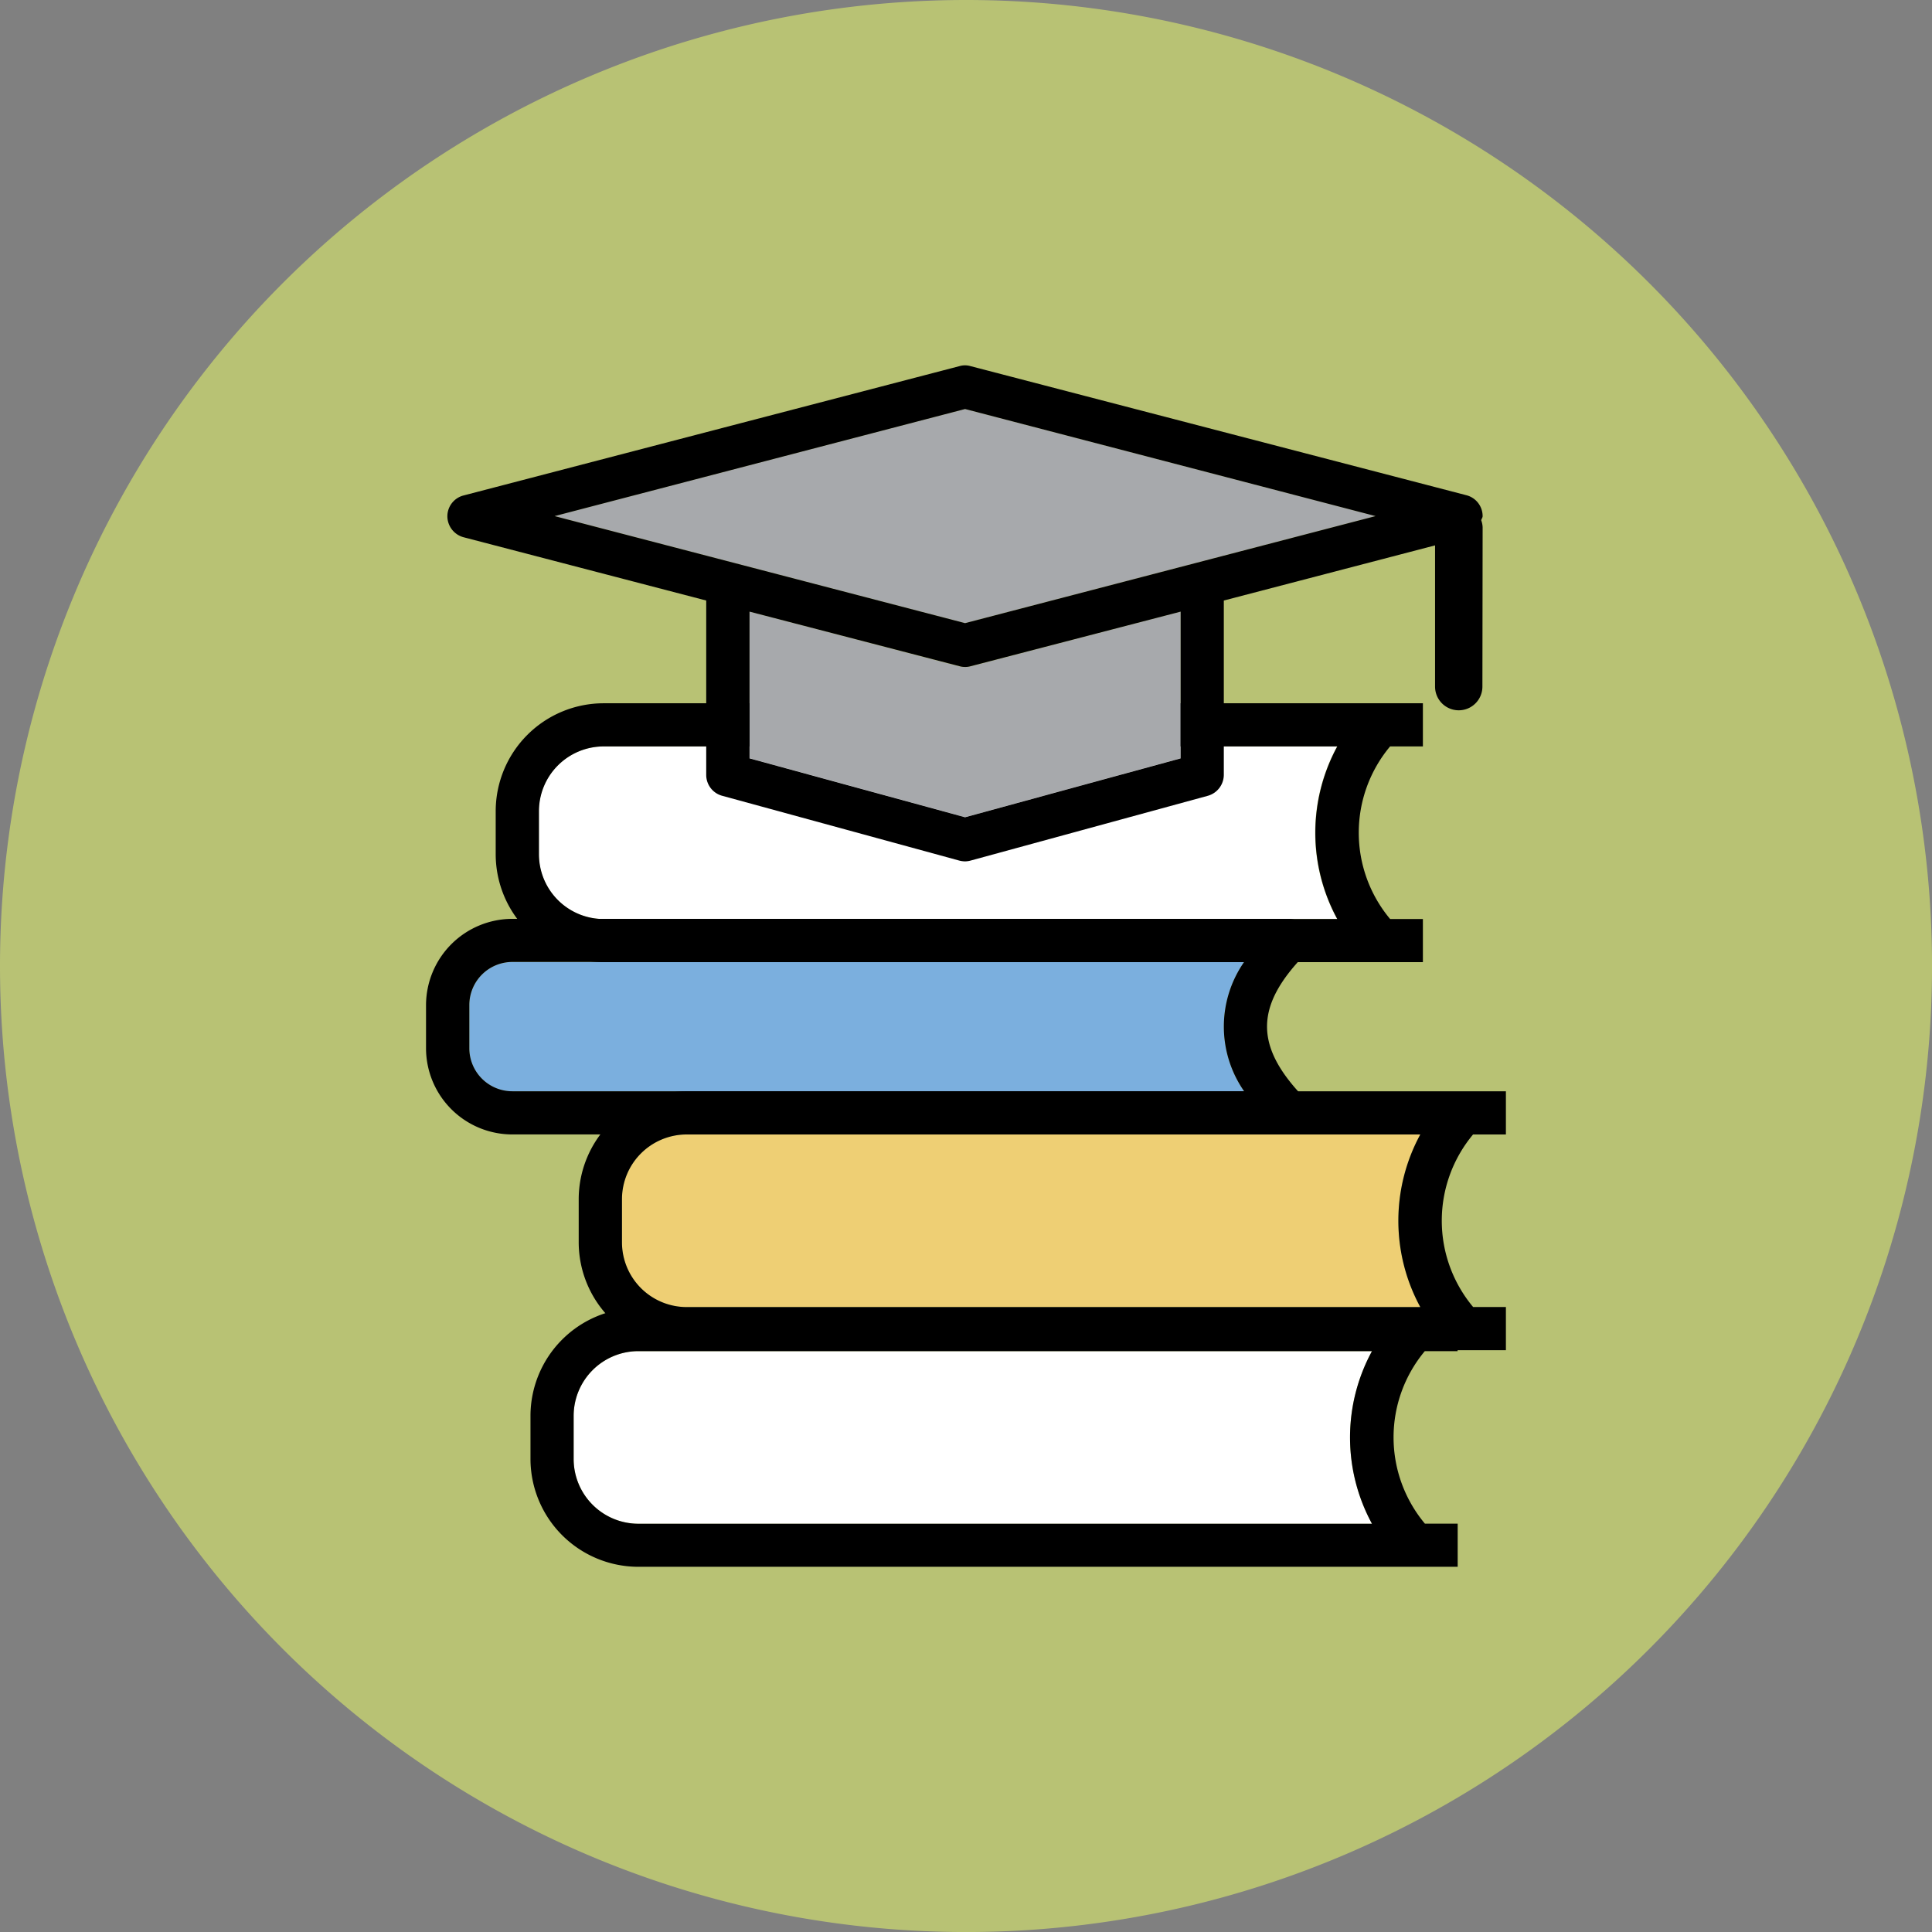
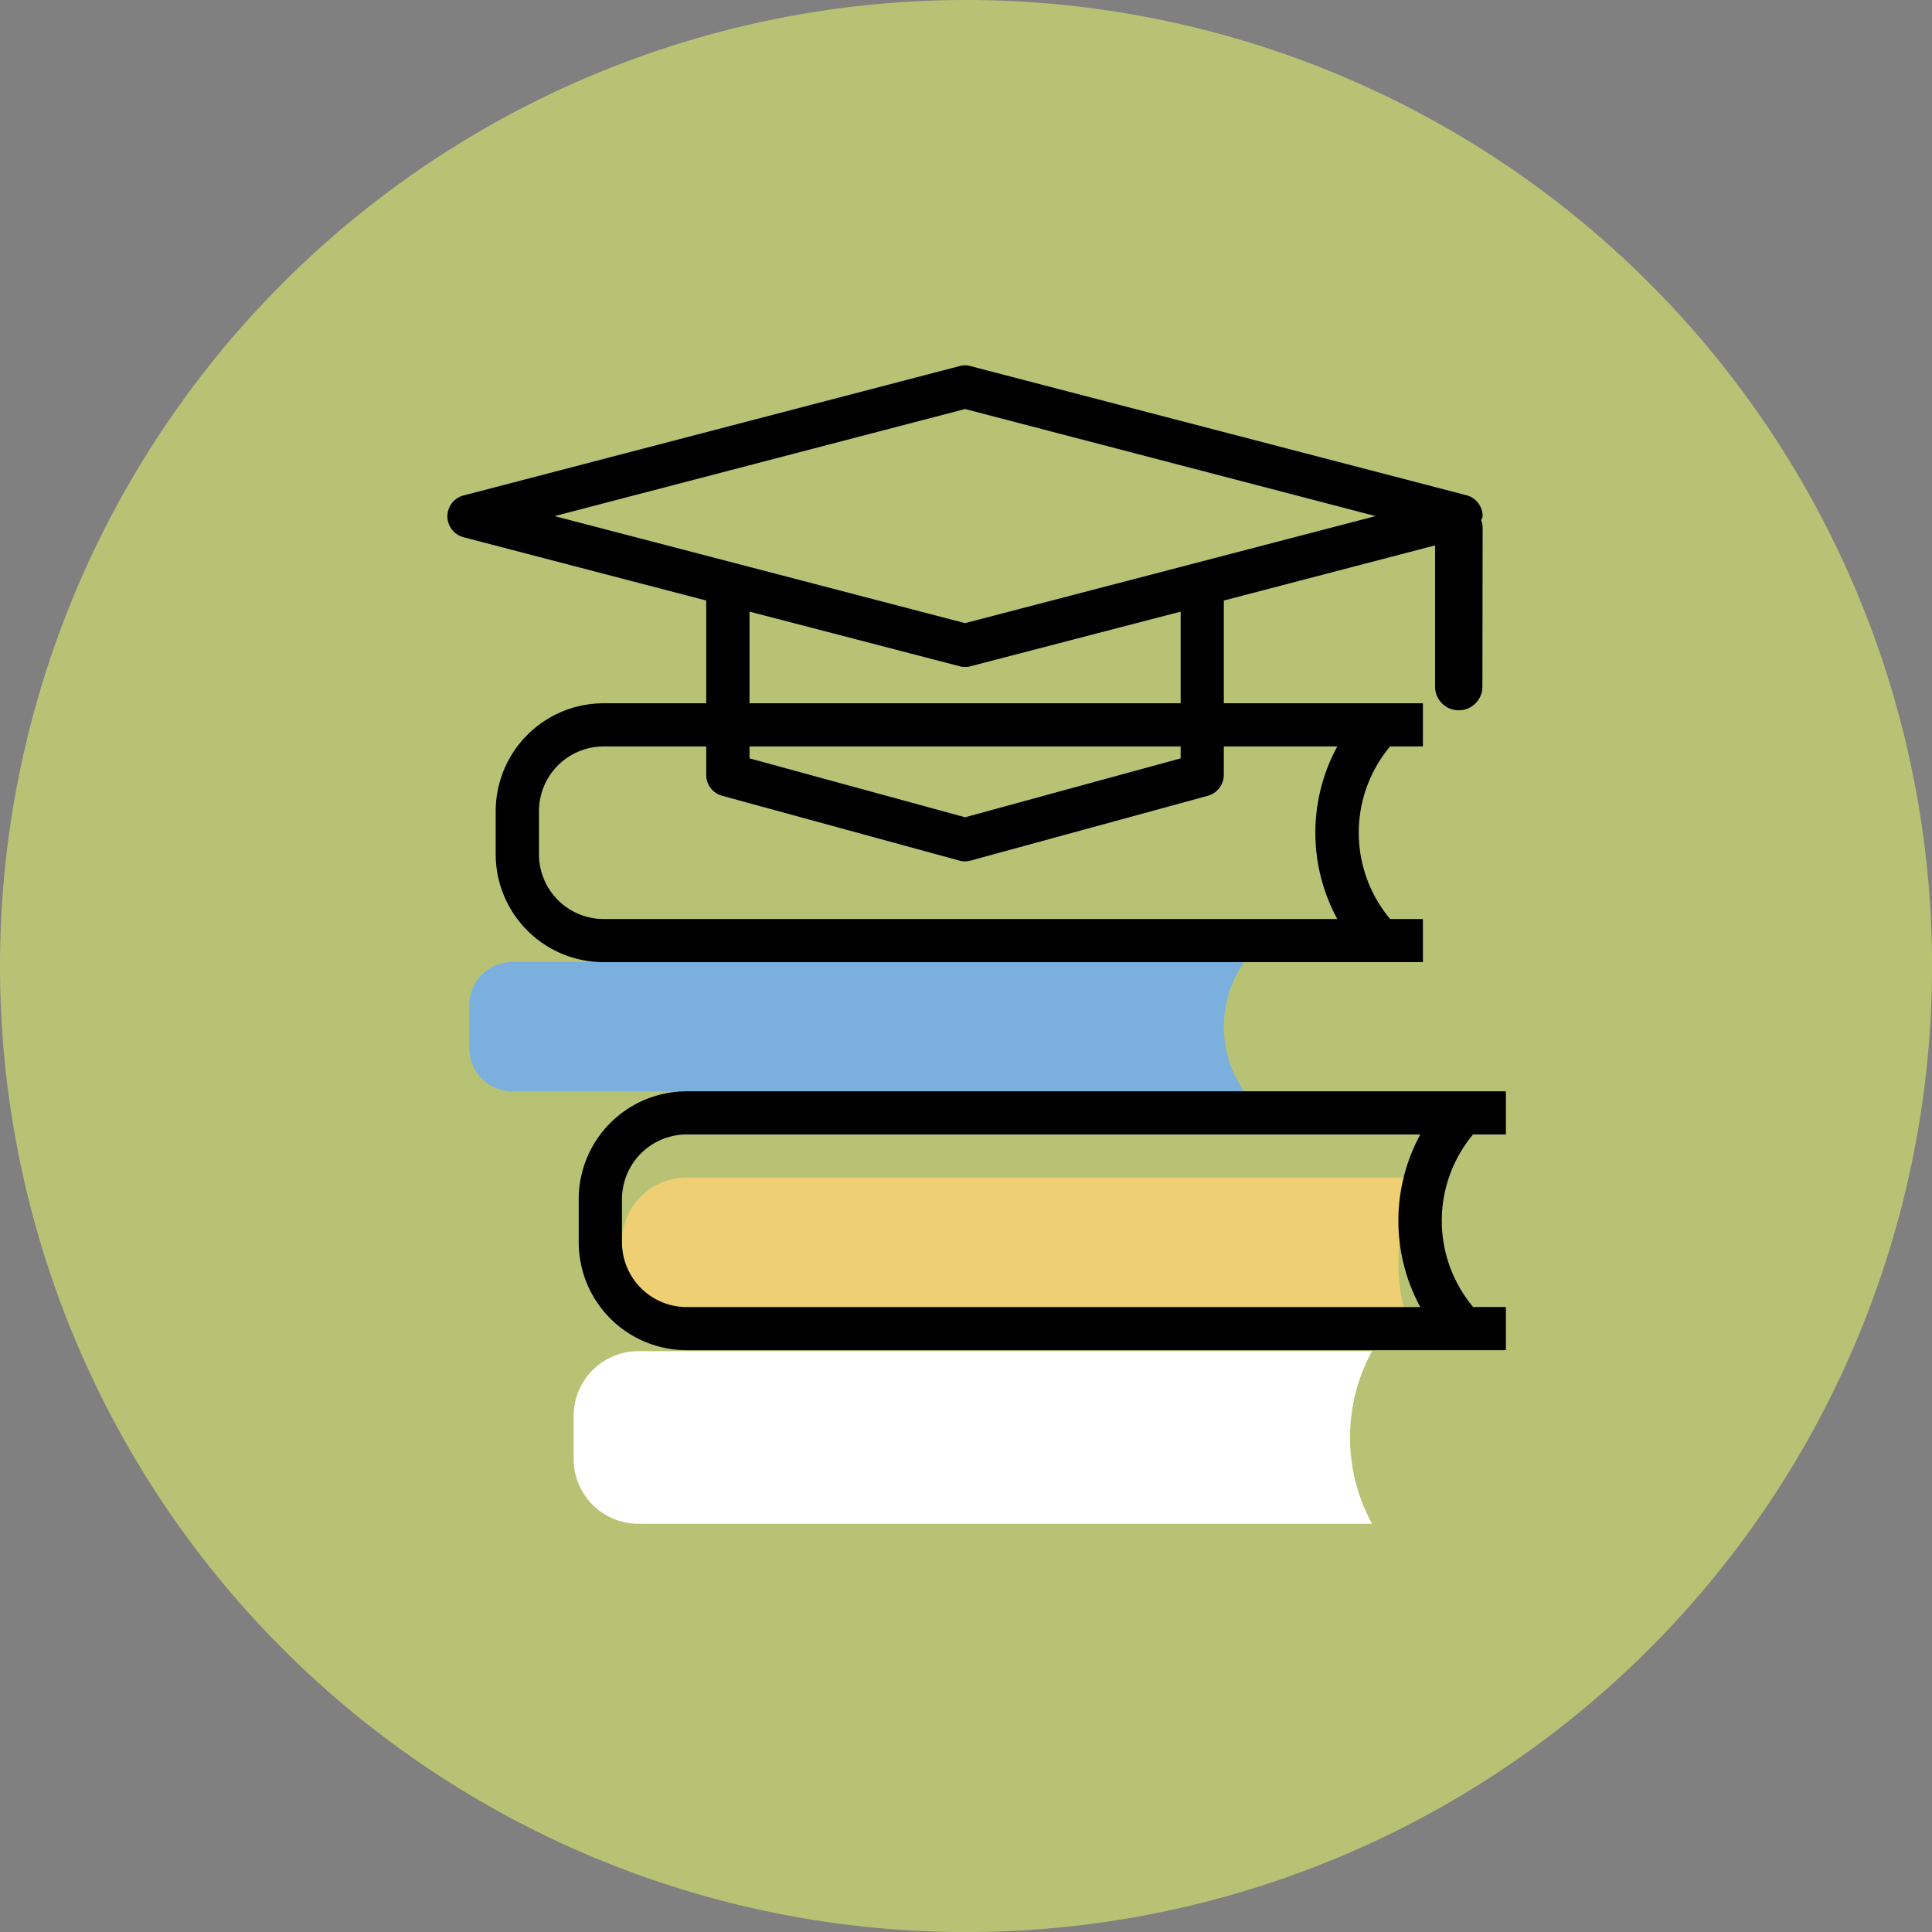
<svg xmlns="http://www.w3.org/2000/svg" width="53.045" height="53.045" viewBox="0 0 53.045 53.045">
  <rect x="0" y="0" width="53.045" height="53.045" fill="#808080" stroke="none" />
  <g id="Group_1368" data-name="Group 1368" transform="translate(-843.974 -1480.926)">
    <path id="Path_11520" data-name="Path 11520" d="M331.248,442.809a26.523,26.523,0,1,1-26.523,26.523,26.523,26.523,0,0,1,26.523-26.523" transform="translate(539.249 1038.117)" fill="#b8c274" />
-     <path id="Path_11521" data-name="Path 11521" d="M338.508,469.186H318.36a1.779,1.779,0,0,1-1.773-1.778v-1.183a1.779,1.779,0,0,1,1.773-1.778h20.147a4.953,4.953,0,0,0,0,4.739" transform="translate(544.462 1047.627)" fill="#eecf74" />
+     <path id="Path_11521" data-name="Path 11521" d="M338.508,469.186H318.36a1.779,1.779,0,0,1-1.773-1.778a1.779,1.779,0,0,1,1.773-1.778h20.147a4.953,4.953,0,0,0,0,4.739" transform="translate(544.462 1047.627)" fill="#eecf74" />
    <path id="Path_11522" data-name="Path 11522" d="M314.86,461.157a1.183,1.183,0,0,0-1.183,1.188v1.185a1.181,1.181,0,0,0,1.183,1.179h20.09a3.108,3.108,0,0,1,0-3.551Z" transform="translate(543.183 1046.181)" fill="#7bafde" />
    <path id="Path_11523" data-name="Path 11523" d="M337.587,473.319H317.44a1.779,1.779,0,0,1-1.773-1.778v-1.183a1.779,1.779,0,0,1,1.773-1.778h20.147a4.953,4.953,0,0,0,0,4.739" transform="translate(544.057 1049.443)" fill="#fff" />
-     <path id="Path_11524" data-name="Path 11524" d="M336.925,461.785H316.777A1.779,1.779,0,0,1,315,460.007v-1.183a1.779,1.779,0,0,1,1.773-1.778h20.147a4.953,4.953,0,0,0,0,4.739" transform="translate(543.766 1044.374)" fill="#fff" />
    <path id="Path_11525" data-name="Path 11525" d="M338.869,469.548H318.722a1.778,1.778,0,0,1-1.772-1.778v-1.183a1.778,1.778,0,0,1,1.772-1.778h20.147a4.961,4.961,0,0,0,0,4.739m1.45-4.739h.9v-1.185h-22.5a2.965,2.965,0,0,0-2.957,2.962v1.183a2.965,2.965,0,0,0,2.957,2.962h22.5v-1.185h-.9a3.693,3.693,0,0,1,0-4.739" transform="translate(544.101 1047.265)" />
-     <path id="Path_11526" data-name="Path 11526" d="M337.948,473.681H317.8a1.778,1.778,0,0,1-1.772-1.778V470.72a1.778,1.778,0,0,1,1.772-1.778h20.147a4.961,4.961,0,0,0,0,4.739m1.45-4.739h.9v-1.185H317.8a2.965,2.965,0,0,0-2.957,2.963V471.9a2.965,2.965,0,0,0,2.957,2.963h22.5v-1.185h-.9a3.693,3.693,0,0,1,0-4.739" transform="translate(543.696 1049.081)" />
-     <path id="Path_11527" data-name="Path 11527" d="M315.223,461.518a1.183,1.183,0,0,0-1.183,1.189v1.183a1.181,1.181,0,0,0,1.183,1.179h20.09a3.108,3.108,0,0,1,0-3.551Zm21.313,4.736H315.223a2.369,2.369,0,0,1-2.372-2.364v-1.183a2.374,2.374,0,0,1,2.372-2.372h21.313a.593.593,0,0,1,.425,1c-1.359,1.408-1.359,2.506,0,3.914a.6.6,0,0,1,.119.642.589.589,0,0,1-.544.358" transform="translate(542.82 1045.819)" />
    <path id="Path_11528" data-name="Path 11528" d="M337.286,462.147H317.139a1.778,1.778,0,0,1-1.772-1.778v-1.183a1.778,1.778,0,0,1,1.772-1.778h20.147a4.961,4.961,0,0,0,0,4.739m1.45-4.739h.9v-1.185h-22.5a2.965,2.965,0,0,0-2.957,2.963v1.183a2.965,2.965,0,0,0,2.957,2.962h22.5v-1.185h-.9a3.692,3.692,0,0,1,0-4.739" transform="translate(543.405 1044.012)" />
-     <path id="Path_11529" data-name="Path 11529" d="M319.021,454.474l5.769,1.506a.589.589,0,0,0,.15.017.536.536,0,0,0,.145-.017l5.774-1.506V458.5l-5.919,1.618-5.919-1.618Z" transform="translate(545.531 1043.244)" fill="#a7a9ac" />
-     <path id="Path_11530" data-name="Path 11530" d="M337.844,453.55l-11.271,2.94-11.27-2.94,11.27-2.939Z" transform="translate(543.897 1041.545)" fill="#a7a9ac" />
    <path id="Path_11531" data-name="Path 11531" d="M338.742,453.918l-11.271,2.939-11.27-2.939,11.27-2.94Zm-17.189,2.623,5.771,1.5a.52.52,0,0,0,.147.019.5.5,0,0,0,.148-.019l5.771-1.5v4.029l-5.919,1.617-5.918-1.617Zm20.128-2.316a.613.613,0,0,0-.039-.193c.009-.04.039-.072.039-.114a.592.592,0,0,0-.442-.572L327.619,449.8a.54.54,0,0,0-.3,0l-13.616,3.551a.591.591,0,0,0-.446.572.6.6,0,0,0,.446.576l6.661,1.737v4.789a.593.593,0,0,0,.438.572l6.509,1.779a.684.684,0,0,0,.155.022.617.617,0,0,0,.157-.022l6.514-1.779a.6.6,0,0,0,.438-.572v-4.789l5.8-1.514V458.6a.65.65,0,0,0,1.3,0Z" transform="translate(543 1041.178)" />
  </g>
</svg>